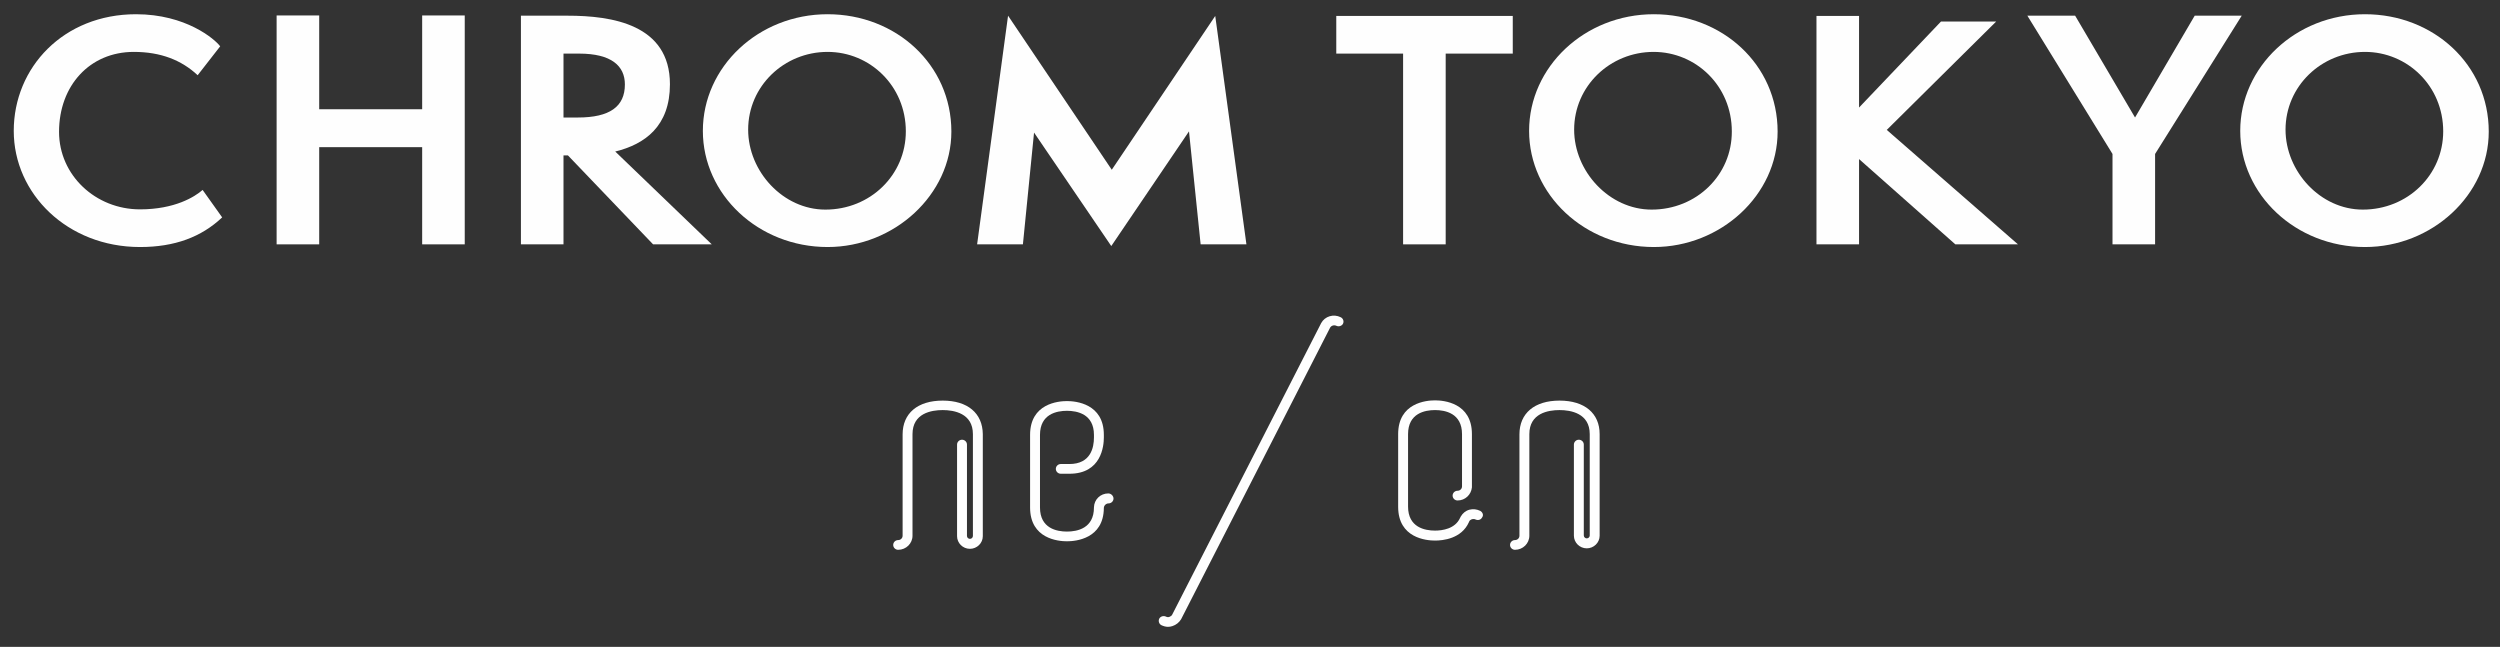
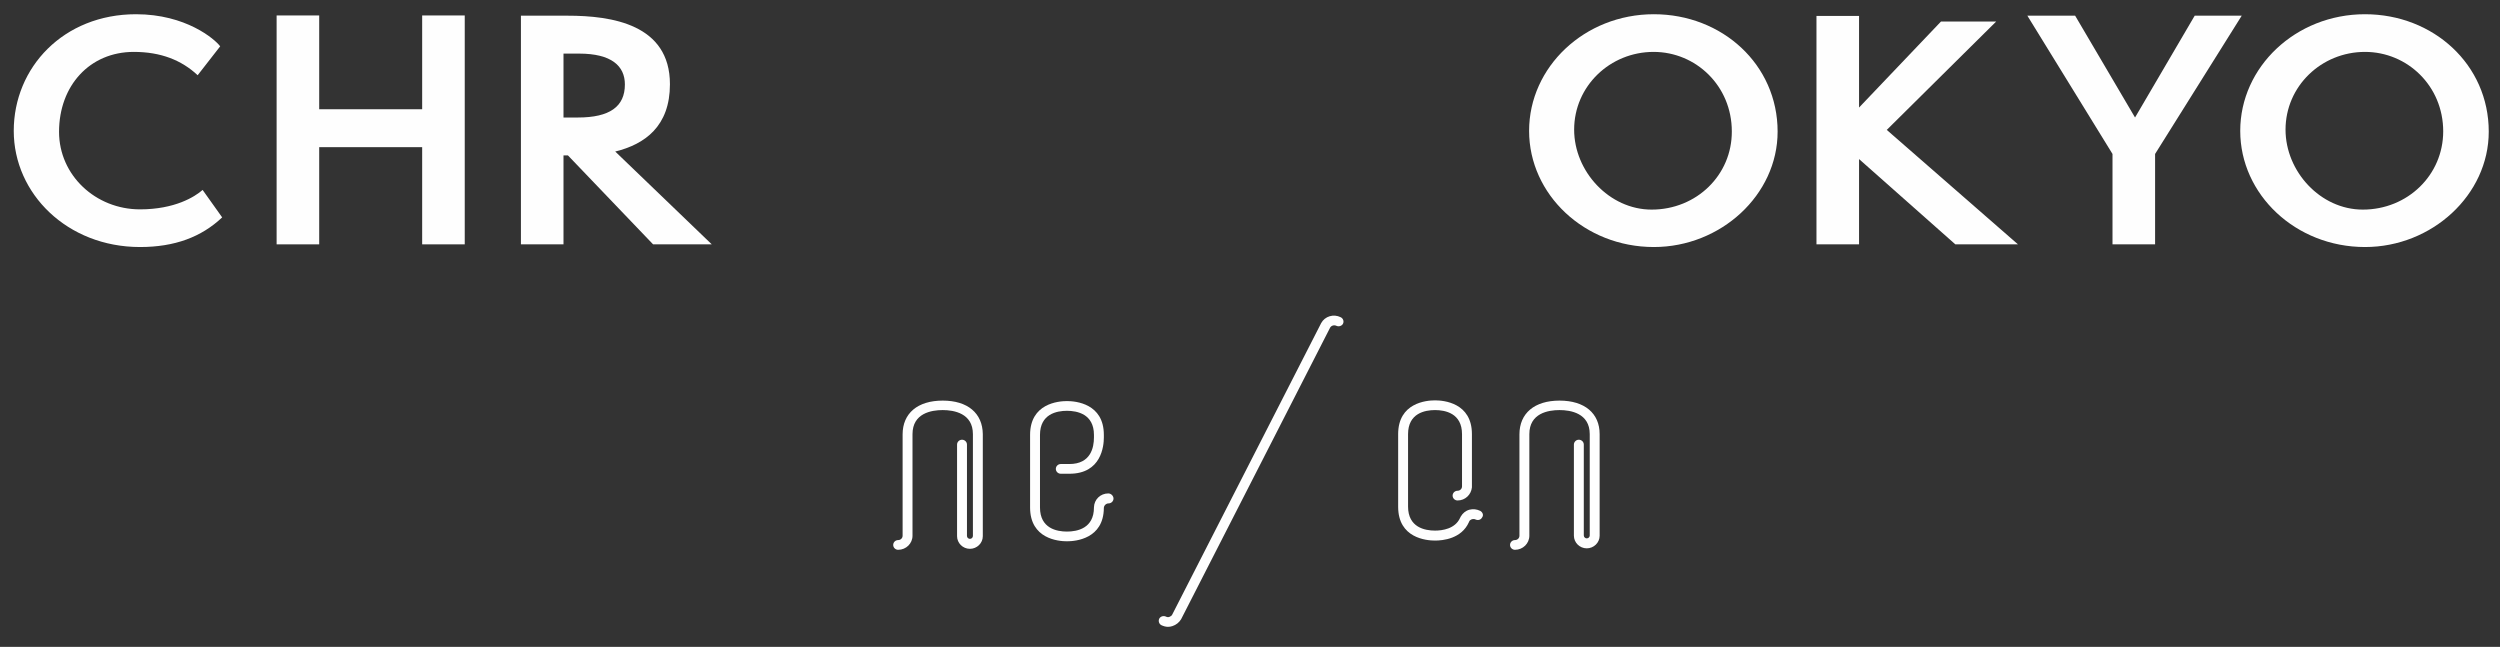
<svg xmlns="http://www.w3.org/2000/svg" width="286" height="74" viewBox="0 0 286 74" fill="none">
  <rect x="0" y="0" width="286" height="74" fill="#333333" stroke="none" />
  <path d="M16.015 23.951C10.946 23.951 6.755 20.059 6.755 15.083C6.755 9.801 10.266 5.937 15.307 5.937C18.393 5.937 20.772 6.882 22.612 8.606L25.189 5.298C24.566 4.464 21.253 1.628 15.562 1.628C7.265 1.628 1.573 7.716 1.573 14.972C1.573 22.172 7.718 28.26 16.015 28.26C19.979 28.26 23.037 27.12 25.416 24.868L23.179 21.727C22.301 22.505 20.007 23.951 16.015 23.951Z" fill="#FEFEFE" />
  <path d="M48.296 12.498H36.516V1.768H31.645V27.954H36.516V16.835H48.296V27.954H53.166V1.768H48.296V12.498Z" fill="#FEFEFE" />
  <path d="M76.641 9.635C76.641 2.768 69.958 1.795 64.946 1.795H59.594V27.954H64.465V17.78H64.974L74.715 27.954H81.426L70.383 17.335C73.781 16.501 76.641 14.444 76.641 9.635ZM64.465 13.443V6.132H66.249C69.958 6.132 71.487 7.55 71.487 9.663C71.487 12.192 69.76 13.443 66.107 13.443H64.465Z" fill="#FEFEFE" />
-   <path d="M108.837 15.055C108.837 7.383 102.494 1.628 94.679 1.628C86.75 1.628 80.407 7.661 80.407 14.972C80.407 22.255 86.75 28.26 94.679 28.26C102.296 28.26 108.837 22.283 108.837 15.055ZM94.424 23.979C89.582 23.979 85.589 19.614 85.589 14.833C85.589 9.857 89.695 5.937 94.679 5.937C99.521 5.937 103.627 9.829 103.627 15.027C103.627 20.003 99.578 23.979 94.424 23.979Z" fill="#FEFEFE" />
-   <path d="M127.13 28.149L136.021 15.028L137.352 27.954H142.591L139.023 1.823L127.187 19.42L115.322 1.795L111.782 27.954H117.021L118.295 15.167L127.13 28.149Z" fill="#FEFEFE" />
-   <path d="M160.515 27.954H165.386V6.132H173.06V1.823H152.87V6.132H160.515V27.954Z" fill="#FEFEFE" />
  <path d="M189.2 1.628C181.272 1.628 174.929 7.661 174.929 14.972C174.929 22.255 181.272 28.26 189.2 28.26C196.846 28.26 203.359 22.311 203.359 15.055C203.359 7.383 197.016 1.628 189.2 1.628ZM188.945 23.979C184.103 23.979 180.082 19.614 180.082 14.833C180.082 9.857 184.188 5.937 189.172 5.937C194.014 5.937 198.12 9.829 198.12 15.027C198.148 20.003 194.099 23.979 188.945 23.979Z" fill="#FEFEFE" />
  <path d="M228.362 2.463H222.048L212.675 12.303V1.823H207.804V27.954H212.675V18.197L223.69 27.954H230.854L215.846 14.861L228.362 2.463Z" fill="#FEFEFE" />
  <path d="M251.073 1.795L244.248 13.443L237.396 1.795H231.93L241.671 17.613V27.954H246.542V17.613L256.453 1.795H251.073Z" fill="#FEFEFE" />
  <path d="M270.555 1.628C262.626 1.628 256.283 7.661 256.283 14.972C256.283 22.255 262.626 28.26 270.555 28.26C278.2 28.26 284.713 22.311 284.713 15.055C284.713 7.383 278.37 1.628 270.555 1.628ZM270.3 23.979C265.458 23.979 261.465 19.614 261.465 14.833C261.465 9.857 265.571 5.937 270.555 5.937C275.397 5.937 279.503 9.829 279.503 15.027C279.503 20.003 275.453 23.979 270.3 23.979Z" fill="#FEFEFE" />
  <path d="M107.846 45.829C104.986 45.829 103.259 47.274 103.259 49.693V61.285C103.259 61.563 103.032 61.785 102.749 61.785C102.438 61.785 102.183 62.035 102.183 62.341C102.183 62.647 102.438 62.897 102.749 62.897C103.655 62.897 104.391 62.174 104.391 61.285V49.665C104.391 47.274 106.544 46.913 107.846 46.913C109.12 46.913 111.301 47.274 111.301 49.665V61.257C111.301 61.285 111.301 61.285 111.301 61.285V61.313C111.301 61.479 111.159 61.646 110.961 61.646C110.791 61.646 110.621 61.507 110.621 61.313C110.621 61.285 110.621 61.285 110.621 61.285V61.257V50.86C110.621 50.554 110.366 50.304 110.055 50.304C109.743 50.304 109.488 50.554 109.488 50.86V61.285C109.488 61.313 109.488 61.313 109.488 61.313V61.34C109.488 62.119 110.14 62.786 110.961 62.786C111.754 62.786 112.433 62.147 112.433 61.34C112.433 61.313 112.433 61.313 112.433 61.313V61.285V49.665C112.405 47.274 110.706 45.829 107.846 45.829Z" fill="#FEFEFE" />
  <path d="M178.412 45.829C175.552 45.829 173.824 47.274 173.824 49.693V61.285C173.824 61.563 173.598 61.785 173.315 61.785C173.003 61.785 172.748 62.035 172.748 62.341C172.748 62.647 173.003 62.897 173.315 62.897C174.221 62.897 174.957 62.174 174.957 61.285V49.665C174.957 47.274 177.109 46.913 178.412 46.913C179.686 46.913 181.866 47.274 181.866 49.665V61.257C181.866 61.424 181.725 61.591 181.527 61.591C181.357 61.591 181.187 61.452 181.187 61.257V50.86C181.187 50.554 180.932 50.304 180.62 50.304C180.309 50.304 180.054 50.554 180.054 50.86V61.285C180.054 62.063 180.705 62.73 181.527 62.73C182.319 62.73 182.999 62.091 182.999 61.285V49.665C182.999 47.274 181.272 45.829 178.412 45.829Z" fill="#FEFEFE" />
  <path d="M169.35 58.449C168.954 58.255 168.529 58.199 168.104 58.31C167.68 58.422 167.34 58.7 167.113 59.089C167.085 59.117 167.085 59.172 167.057 59.2C167.057 59.228 167.028 59.228 167.028 59.255C166.462 60.506 164.989 60.701 164.168 60.701C163.007 60.701 161.082 60.34 161.082 57.949V49.665C161.082 47.274 163.007 46.913 164.168 46.913C165.329 46.913 167.255 47.274 167.255 49.665V55.642C167.255 55.92 167.028 56.142 166.745 56.142C166.434 56.142 166.179 56.392 166.179 56.698C166.179 57.004 166.434 57.254 166.745 57.254C167.623 57.254 168.303 56.587 168.388 55.753C168.388 55.725 168.388 55.725 168.388 55.697V49.665C168.388 46.079 165.159 45.801 164.168 45.801C163.177 45.801 159.949 46.079 159.949 49.665V57.977C159.949 61.563 163.177 61.841 164.168 61.841C165.046 61.841 167.198 61.646 168.048 59.728C168.048 59.7 168.076 59.7 168.076 59.672V59.645C168.133 59.533 168.246 59.45 168.388 59.395C168.529 59.367 168.671 59.367 168.784 59.422C169.067 59.561 169.407 59.478 169.548 59.2C169.747 58.95 169.633 58.616 169.35 58.449Z" fill="#FEFEFE" />
  <path d="M126.79 56.448C125.884 56.448 125.176 57.143 125.148 58.032V58.06C125.148 60.451 123.222 60.812 122.061 60.812C120.9 60.812 118.975 60.451 118.975 58.06V49.748C118.975 47.358 120.9 46.996 122.061 46.996C123.222 46.996 125.148 47.358 125.148 49.748V50.054C125.148 51.194 124.78 53.084 122.344 53.084H121.353C121.042 53.084 120.787 53.334 120.787 53.64C120.787 53.946 121.042 54.196 121.353 54.196H122.344C125.997 54.196 126.28 51.027 126.28 50.054V49.748C126.28 46.162 123.052 45.884 122.061 45.884C121.07 45.884 117.842 46.162 117.842 49.748V58.06C117.842 61.646 121.07 61.924 122.061 61.924C123.052 61.924 126.252 61.646 126.28 58.116C126.28 57.838 126.535 57.588 126.818 57.588C127.13 57.588 127.385 57.337 127.385 57.032C127.385 56.726 127.101 56.448 126.79 56.448Z" fill="#FEFEFE" />
  <path d="M153.38 36.294C152.558 35.877 151.567 36.183 151.143 36.961L134.096 70.32C134.039 70.431 133.926 70.514 133.784 70.57C133.643 70.626 133.501 70.598 133.388 70.542C133.105 70.403 132.765 70.514 132.623 70.764C132.482 71.043 132.595 71.376 132.85 71.515C133.076 71.626 133.36 71.71 133.614 71.71C133.784 71.71 133.954 71.682 134.124 71.626C134.549 71.487 134.889 71.209 135.115 70.848L152.162 37.489C152.304 37.239 152.615 37.156 152.87 37.267C153.153 37.406 153.493 37.295 153.634 37.044C153.776 36.766 153.663 36.433 153.38 36.294Z" fill="#FEFEFE" />
</svg>